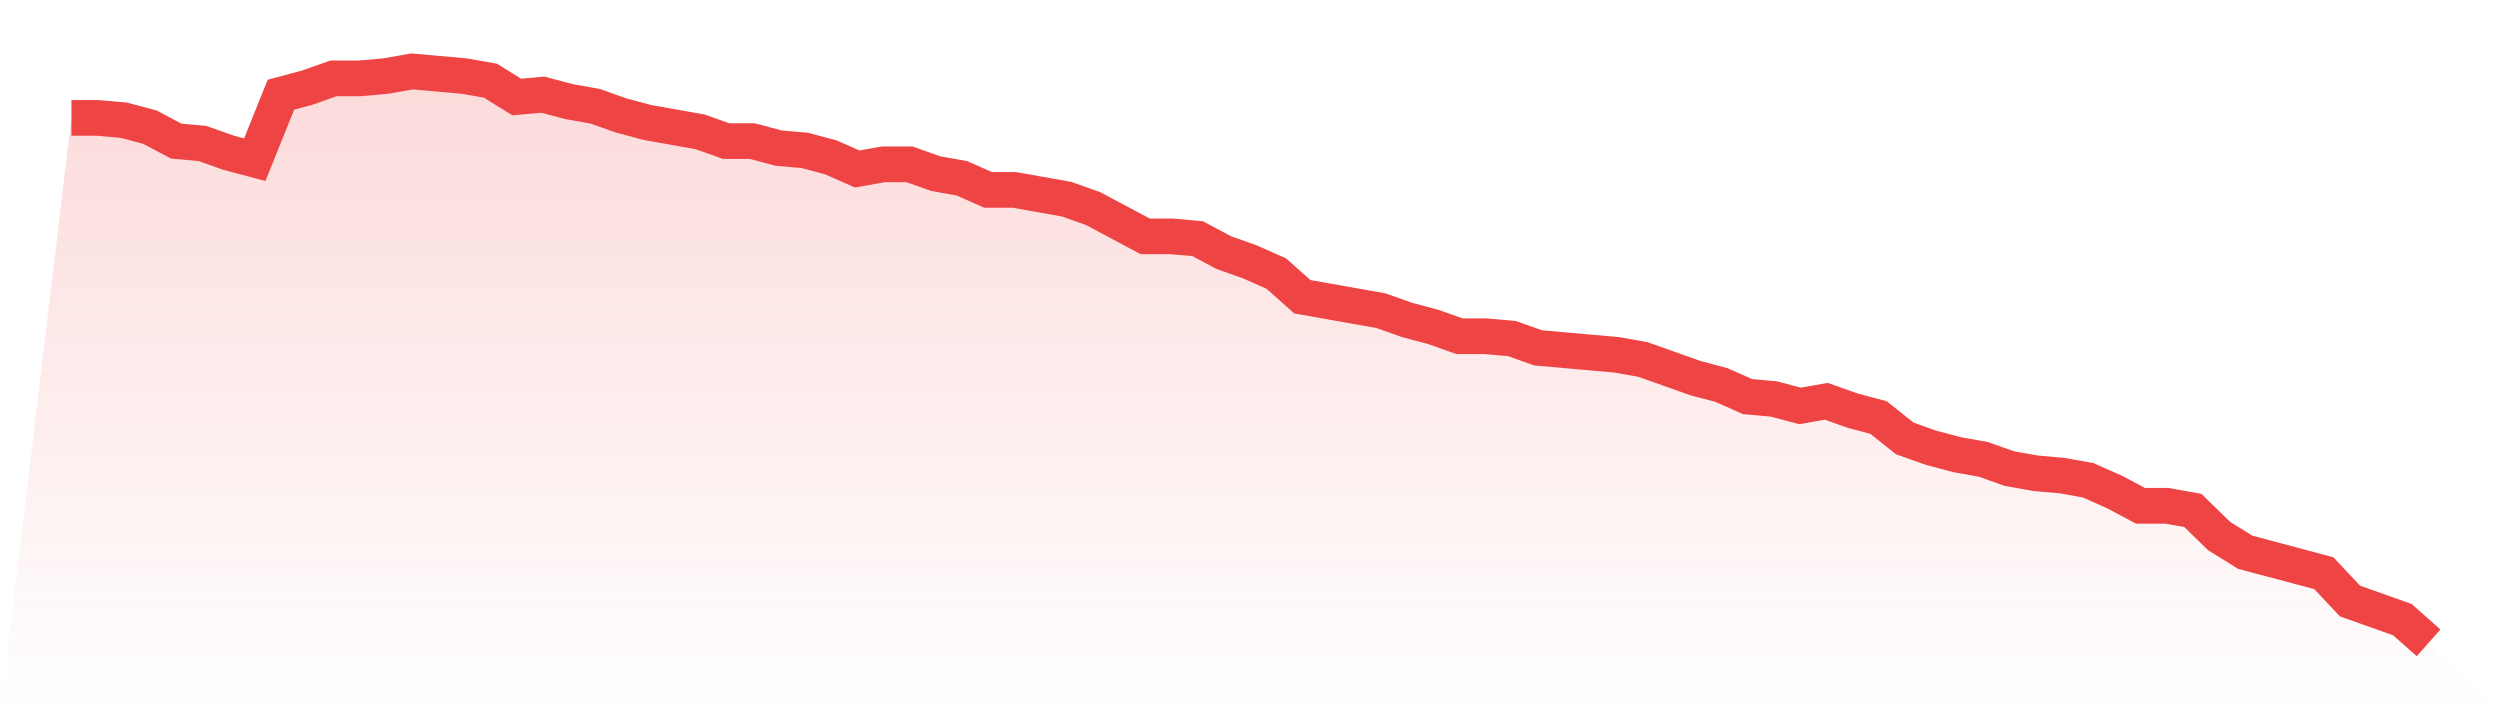
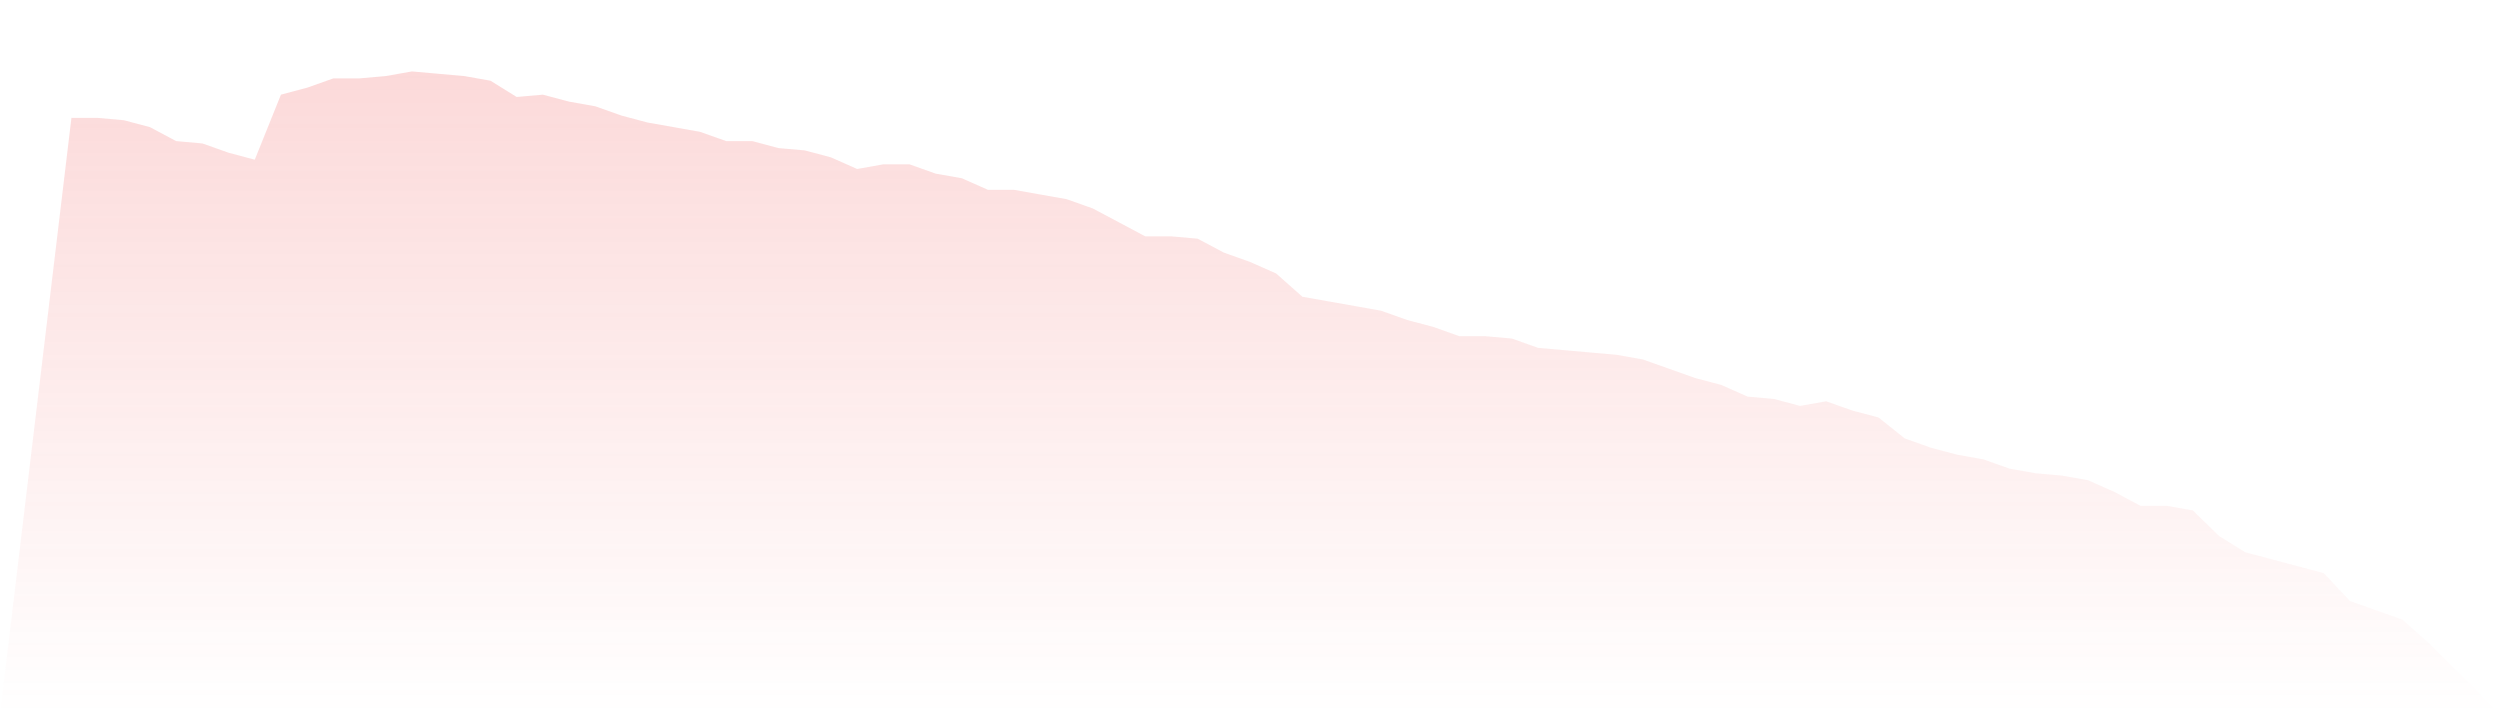
<svg xmlns="http://www.w3.org/2000/svg" viewBox="0 0 140 40">
  <defs>
    <linearGradient id="gradient" x1="0" x2="0" y1="0" y2="1">
      <stop offset="0%" stop-color="#ef4444" stop-opacity="0.2" />
      <stop offset="100%" stop-color="#ef4444" stop-opacity="0" />
    </linearGradient>
  </defs>
  <path d="M4,6.602 L4,6.602 L5.467,6.602 L6.933,6.732 L8.4,7.122 L9.867,7.902 L11.333,8.033 L12.8,8.553 L14.267,8.943 L15.733,5.301 L17.2,4.911 L18.667,4.39 L20.133,4.39 L21.6,4.26 L23.067,4 L24.533,4.13 L26,4.26 L27.467,4.52 L28.933,5.431 L30.4,5.301 L31.867,5.691 L33.333,5.951 L34.8,6.472 L36.267,6.862 L37.733,7.122 L39.2,7.382 L40.667,7.902 L42.133,7.902 L43.6,8.293 L45.067,8.423 L46.533,8.813 L48,9.463 L49.467,9.203 L50.933,9.203 L52.4,9.724 L53.867,9.984 L55.333,10.634 L56.8,10.634 L58.267,10.894 L59.733,11.154 L61.2,11.675 L62.667,12.455 L64.133,13.236 L65.6,13.236 L67.067,13.366 L68.533,14.146 L70,14.667 L71.467,15.317 L72.933,16.618 L74.4,16.878 L75.867,17.138 L77.333,17.398 L78.8,17.919 L80.267,18.309 L81.733,18.829 L83.2,18.829 L84.667,18.959 L86.133,19.48 L87.6,19.61 L89.067,19.74 L90.533,19.87 L92,20.13 L93.467,20.65 L94.933,21.171 L96.4,21.561 L97.867,22.211 L99.333,22.341 L100.8,22.732 L102.267,22.472 L103.733,22.992 L105.2,23.382 L106.667,24.553 L108.133,25.073 L109.6,25.463 L111.067,25.724 L112.533,26.244 L114,26.504 L115.467,26.634 L116.933,26.894 L118.4,27.545 L119.867,28.325 L121.333,28.325 L122.8,28.585 L124.267,30.016 L125.733,30.927 L127.2,31.317 L128.667,31.707 L130.133,32.098 L131.6,33.659 L133.067,34.179 L134.533,34.699 L136,36 L140,40 L0,40 z" fill="url(#gradient)" />
-   <path d="M4,6.602 L4,6.602 L5.467,6.602 L6.933,6.732 L8.4,7.122 L9.867,7.902 L11.333,8.033 L12.8,8.553 L14.267,8.943 L15.733,5.301 L17.2,4.911 L18.667,4.39 L20.133,4.39 L21.6,4.26 L23.067,4 L24.533,4.13 L26,4.26 L27.467,4.52 L28.933,5.431 L30.4,5.301 L31.867,5.691 L33.333,5.951 L34.8,6.472 L36.267,6.862 L37.733,7.122 L39.2,7.382 L40.667,7.902 L42.133,7.902 L43.6,8.293 L45.067,8.423 L46.533,8.813 L48,9.463 L49.467,9.203 L50.933,9.203 L52.4,9.724 L53.867,9.984 L55.333,10.634 L56.8,10.634 L58.267,10.894 L59.733,11.154 L61.2,11.675 L62.667,12.455 L64.133,13.236 L65.6,13.236 L67.067,13.366 L68.533,14.146 L70,14.667 L71.467,15.317 L72.933,16.618 L74.4,16.878 L75.867,17.138 L77.333,17.398 L78.8,17.919 L80.267,18.309 L81.733,18.829 L83.2,18.829 L84.667,18.959 L86.133,19.48 L87.6,19.61 L89.067,19.74 L90.533,19.87 L92,20.13 L93.467,20.65 L94.933,21.171 L96.4,21.561 L97.867,22.211 L99.333,22.341 L100.8,22.732 L102.267,22.472 L103.733,22.992 L105.2,23.382 L106.667,24.553 L108.133,25.073 L109.6,25.463 L111.067,25.724 L112.533,26.244 L114,26.504 L115.467,26.634 L116.933,26.894 L118.4,27.545 L119.867,28.325 L121.333,28.325 L122.8,28.585 L124.267,30.016 L125.733,30.927 L127.2,31.317 L128.667,31.707 L130.133,32.098 L131.6,33.659 L133.067,34.179 L134.533,34.699 L136,36" fill="none" stroke="#ef4444" stroke-width="2" />
</svg>